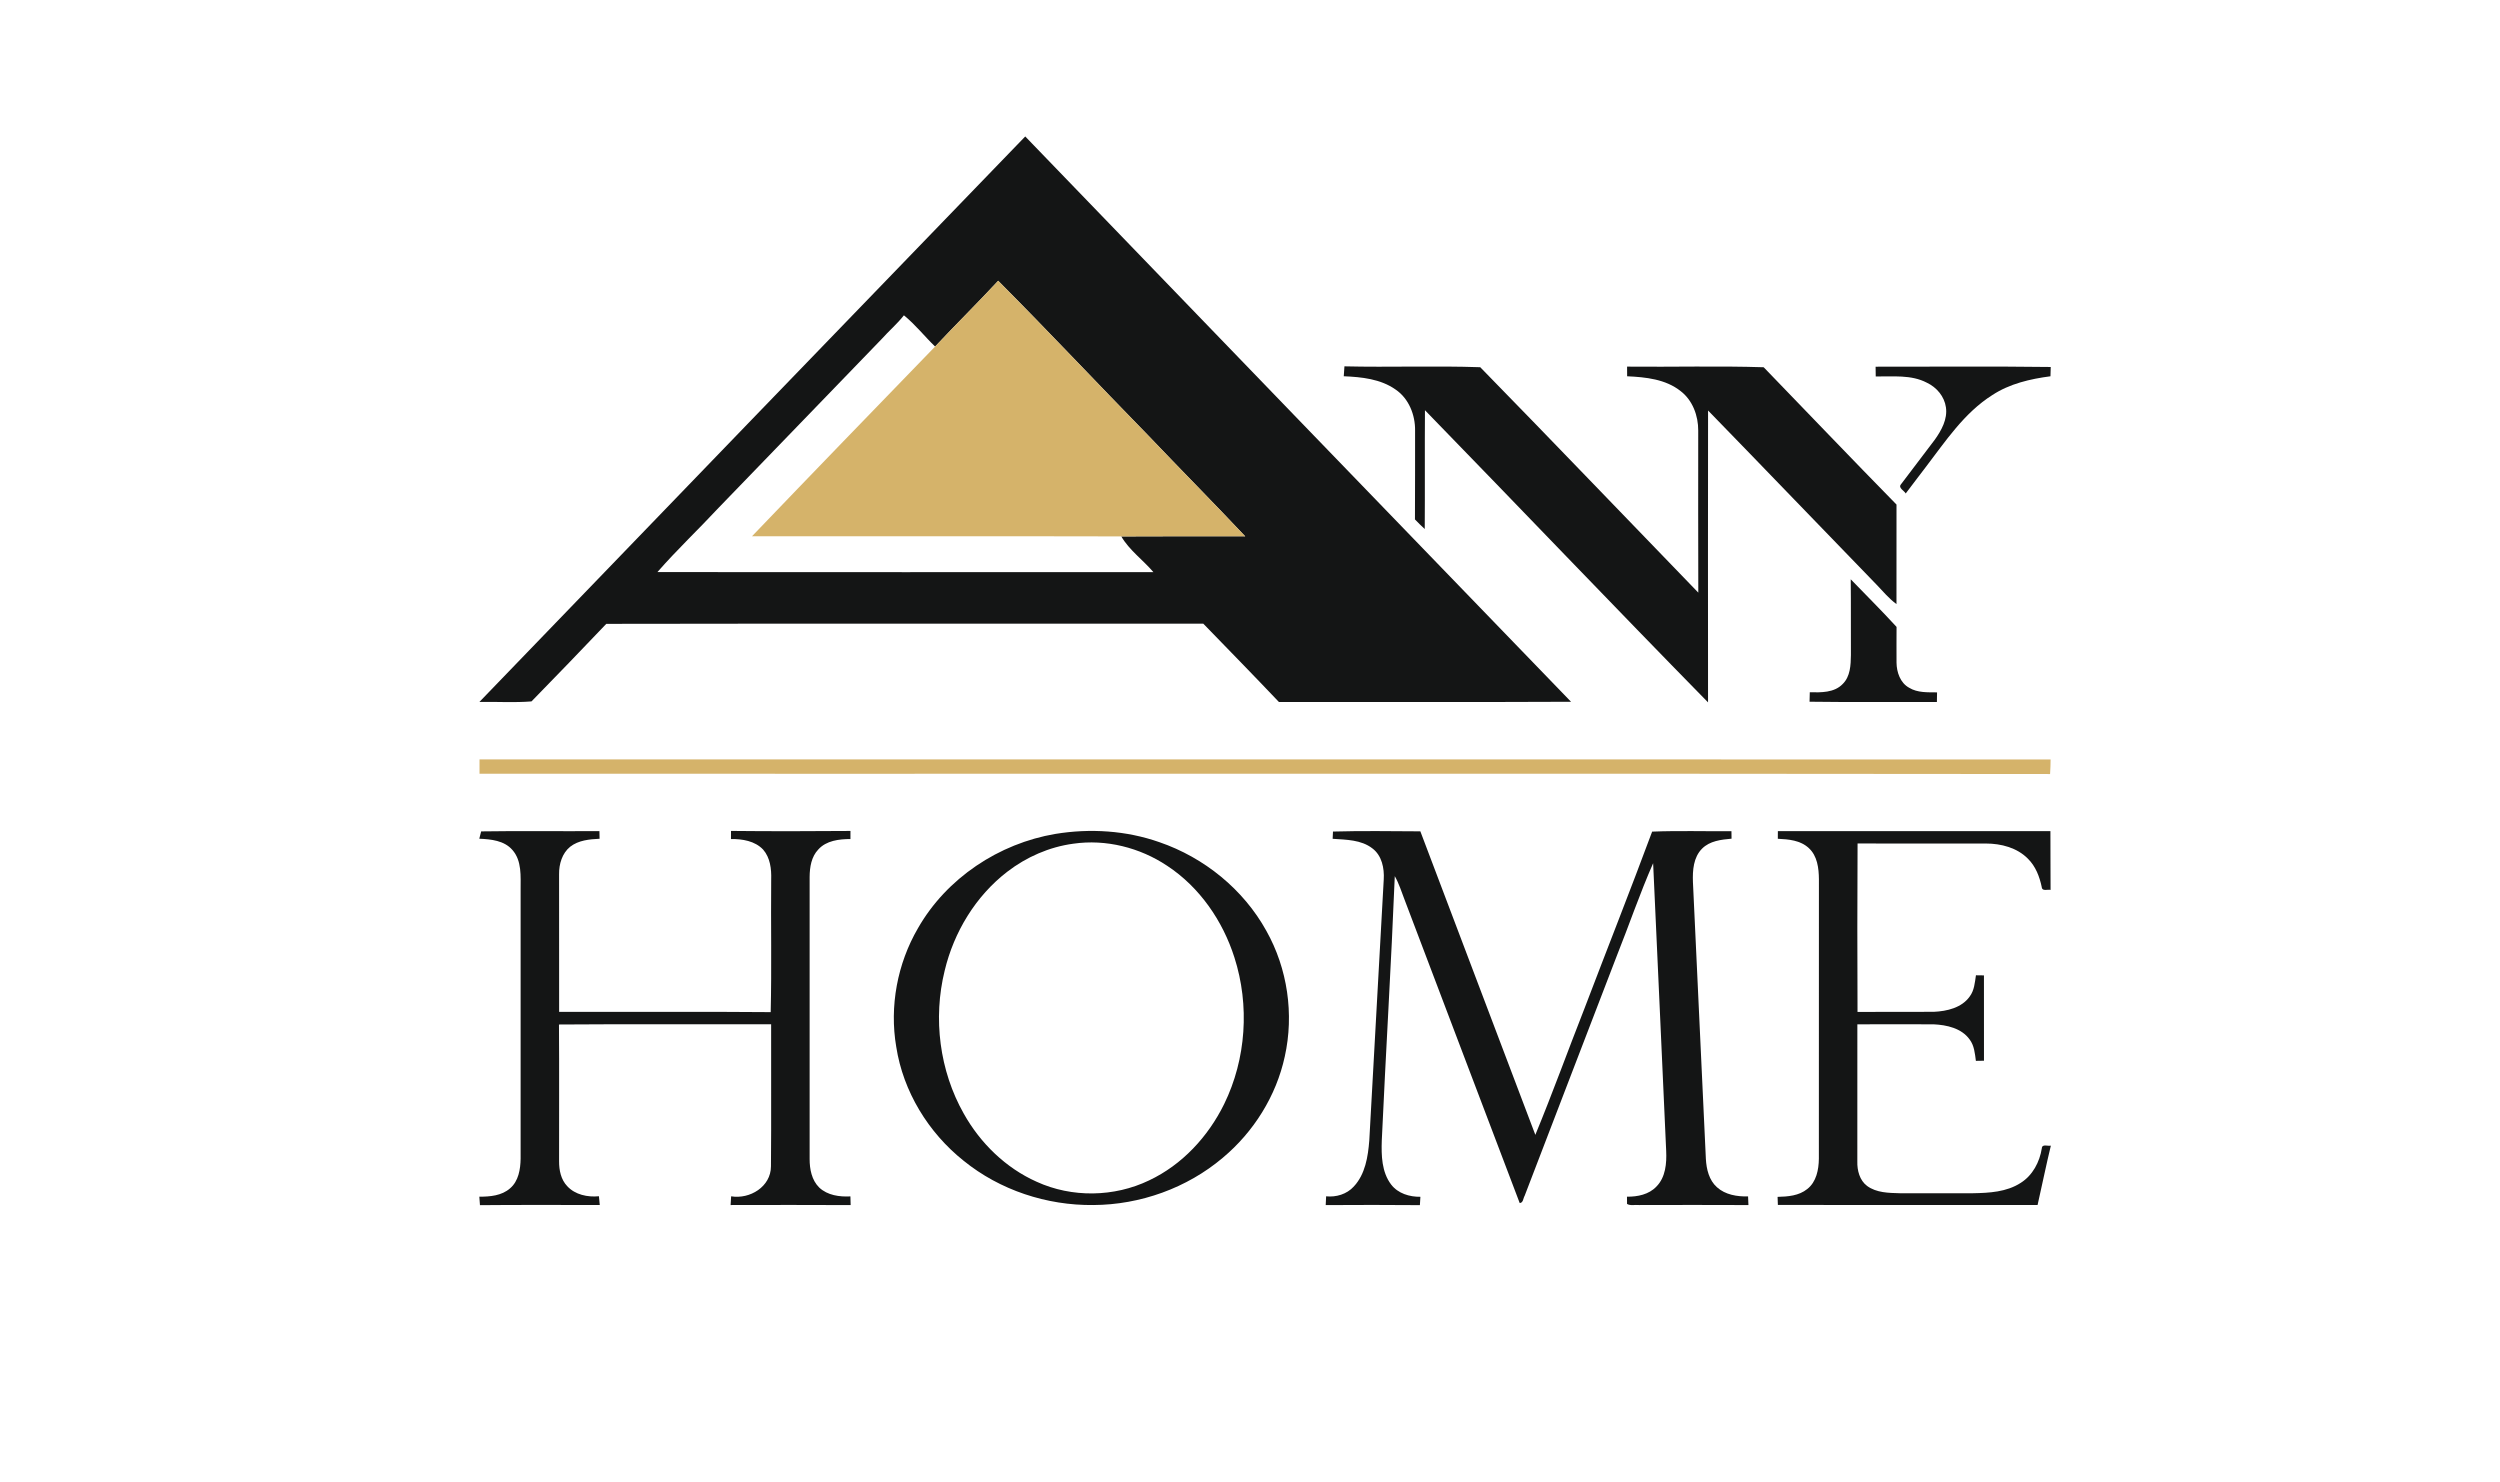
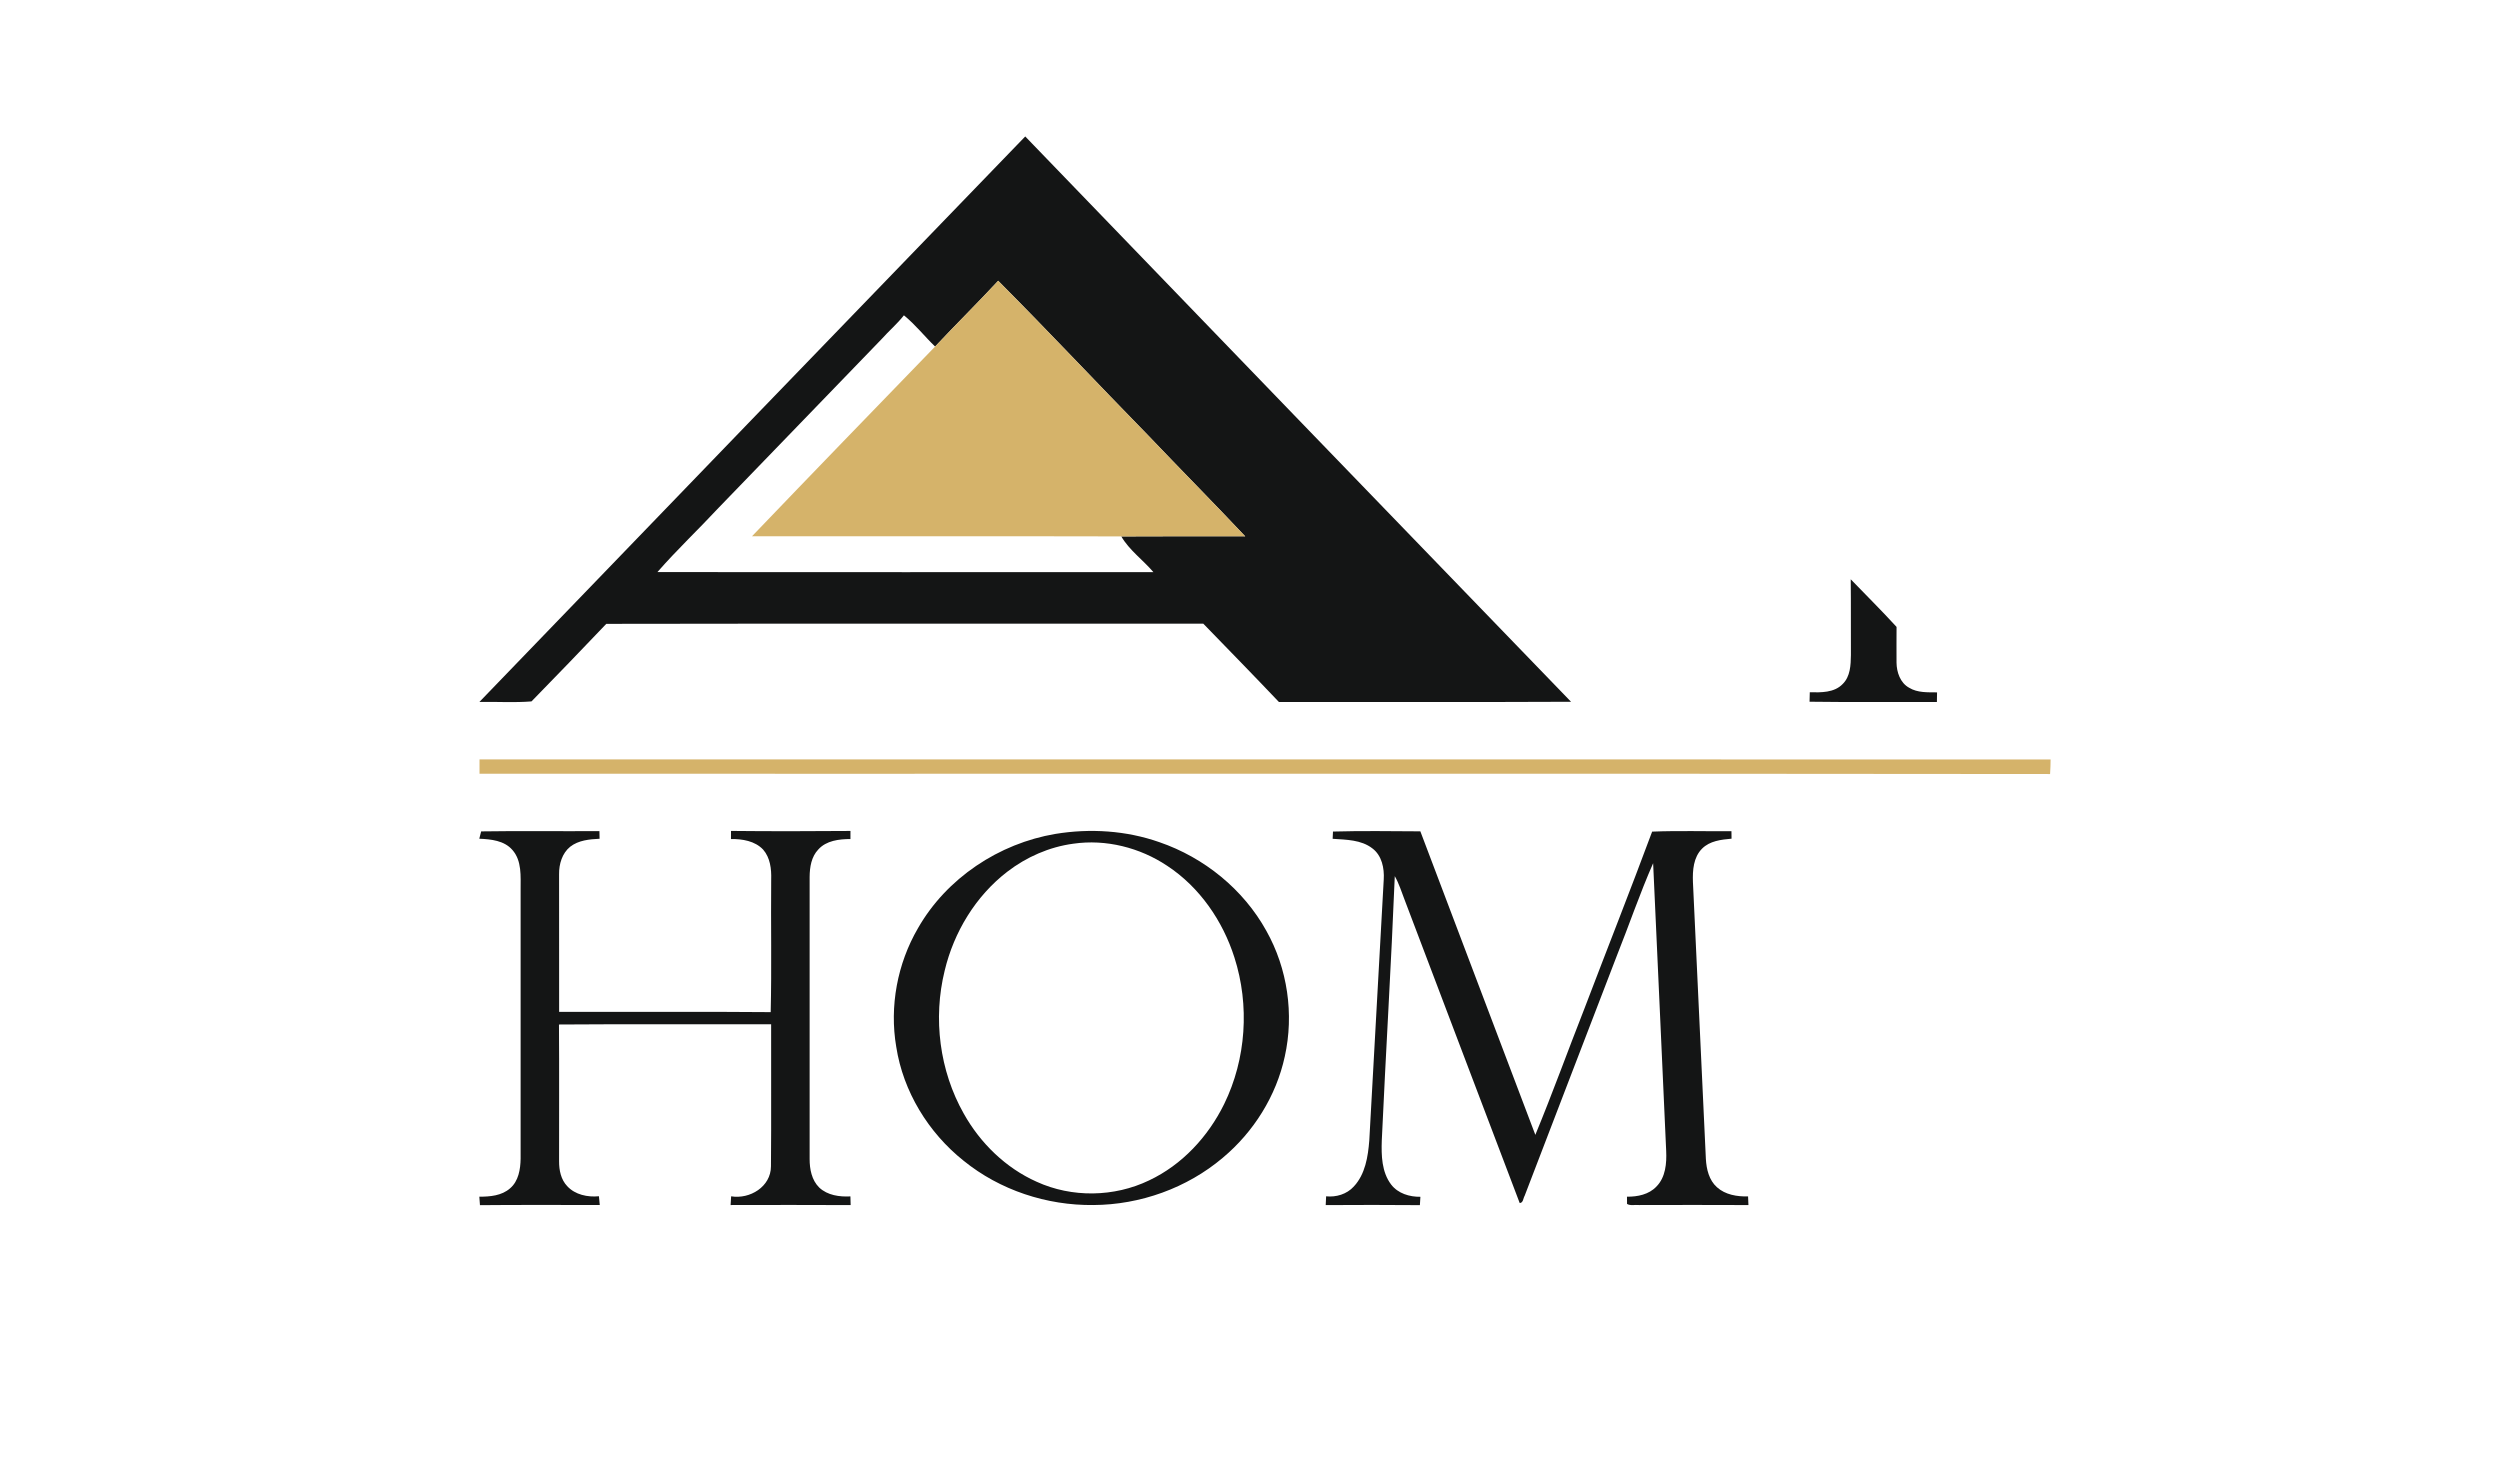
<svg xmlns="http://www.w3.org/2000/svg" width="958pt" height="568pt" viewBox="0 0 958 568" version="1.1">
  <g id="#141515ff">
    <path fill="#141515" opacity="1.00" d=" M 183.71 268.98 C 253.36 196.68 323.13 124.50 392.87 52.29 C 462.54 124.54 532.26 196.75 602.02 268.92 C 564.71 269.11 527.39 268.94 490.08 269.00 C 480.51 258.92 470.79 248.97 461.10 238.99 C 384.84 239.06 308.58 238.91 232.33 239.06 C 222.85 249.04 213.28 258.93 203.67 268.78 C 197.06 269.31 190.36 268.86 183.71 268.98 M 382.50 107.60 C 374.59 116.13 366.29 124.31 358.33 132.80 C 354.27 128.88 350.77 124.39 346.38 120.83 C 343.81 124.12 340.61 126.82 337.84 129.93 C 317.02 151.44 296.26 173.02 275.43 194.52 C 267.69 202.84 259.39 210.67 251.92 219.22 C 315.27 219.28 378.62 219.25 441.98 219.23 C 438.01 214.58 432.74 210.83 429.68 205.55 C 445.50 205.44 461.33 205.52 477.15 205.51 C 464.92 192.54 452.38 179.87 440.08 166.96 C 420.81 147.25 401.94 127.12 382.50 107.60 Z" />
-     <path fill="#141515" opacity="1.00" d=" M 515.19 140.38 C 532.53 140.80 549.93 140.12 567.23 140.72 C 595.23 169.35 622.92 198.32 650.79 227.10 C 650.70 206.40 650.77 185.70 650.76 165.00 C 650.79 159.33 648.63 153.40 644.03 149.88 C 638.27 145.29 630.61 144.51 623.52 144.19 C 623.51 143.26 623.51 141.41 623.50 140.49 C 640.94 140.67 658.43 140.17 675.84 140.73 C 692.80 158.27 709.66 175.92 726.74 193.35 C 726.75 206.06 726.76 218.77 726.73 231.49 C 723.82 229.37 721.53 226.56 719.05 223.99 C 697.51 201.79 676.10 179.46 654.53 157.30 C 654.47 194.58 654.50 231.86 654.52 269.15 C 618.14 232.05 582.28 194.43 546.04 157.19 C 545.93 172.36 546.07 187.53 545.96 202.71 C 544.66 201.53 543.41 200.31 542.21 199.04 C 542.30 187.71 542.22 176.37 542.26 165.04 C 542.35 159.03 539.88 152.71 534.77 149.26 C 529.01 145.20 521.76 144.47 514.93 144.18 C 515.00 142.91 515.09 141.65 515.19 140.38 Z" />
-     <path fill="#141515" opacity="1.00" d=" M 718.73 140.52 C 741.10 140.56 763.48 140.33 785.84 140.63 C 785.81 141.52 785.76 143.30 785.74 144.19 C 777.96 145.21 770.08 147.04 763.44 151.40 C 752.65 158.23 745.52 169.10 737.90 179.05 C 735.31 182.36 732.85 185.77 730.27 189.10 C 729.69 188.00 727.26 186.97 728.46 185.58 C 732.76 179.85 737.14 174.18 741.44 168.46 C 743.98 164.88 746.34 160.63 745.68 156.08 C 745.09 151.92 742.12 148.41 738.37 146.65 C 732.34 143.49 725.32 144.37 718.78 144.26 C 718.77 143.32 718.74 141.45 718.73 140.52 Z" />
    <path fill="#141515" opacity="1.00" d=" M 709.20 221.98 C 715.06 228.06 721.07 234.00 726.76 240.23 C 726.76 244.80 726.70 249.36 726.75 253.93 C 726.79 257.59 728.18 261.68 731.57 263.54 C 734.78 265.51 738.67 265.28 742.28 265.32 C 742.25 266.54 742.24 267.77 742.22 269.00 C 725.95 268.94 709.69 269.13 693.42 268.90 C 693.45 267.69 693.48 266.48 693.51 265.28 C 697.83 265.36 702.86 265.49 706.10 262.13 C 709.06 259.25 709.21 254.86 709.27 251.00 C 709.21 241.33 709.32 231.65 709.20 221.98 Z" />
    <path fill="#141515" opacity="1.00" d=" M 184.38 318.59 C 199.48 318.35 214.60 318.59 229.70 318.48 C 229.72 319.45 229.74 320.43 229.76 321.41 C 225.86 321.60 221.68 321.98 218.49 324.47 C 215.40 326.97 214.19 331.13 214.24 334.99 C 214.26 352.57 214.24 370.16 214.26 387.75 C 241.28 387.82 268.31 387.61 295.33 387.85 C 295.73 370.91 295.36 353.94 295.52 336.99 C 295.65 333.01 295.15 328.66 292.42 325.55 C 289.28 322.25 284.47 321.46 280.11 321.52 C 280.10 320.48 280.11 319.44 280.12 318.41 C 295.38 318.57 310.64 318.54 325.90 318.42 C 325.89 319.45 325.89 320.48 325.89 321.52 C 321.55 321.53 316.65 322.10 313.58 325.51 C 310.91 328.29 310.28 332.30 310.25 336.00 C 310.24 372.03 310.26 408.06 310.25 444.10 C 310.24 448.01 311.04 452.24 313.94 455.08 C 317.11 458.06 321.70 458.68 325.88 458.46 C 325.91 459.56 325.94 460.67 325.97 461.79 C 310.64 461.70 295.30 461.75 279.97 461.77 C 280.03 460.65 280.09 459.54 280.17 458.43 C 287.35 459.62 295.42 454.74 295.43 446.94 C 295.60 428.80 295.44 410.65 295.50 392.51 C 268.40 392.55 241.30 392.39 214.20 392.59 C 214.32 410.07 214.22 427.55 214.24 445.02 C 214.22 448.40 214.95 452.03 217.37 454.55 C 220.41 457.85 225.19 458.82 229.51 458.40 C 229.62 459.51 229.72 460.62 229.83 461.75 C 214.52 461.79 199.22 461.66 183.92 461.82 C 183.86 461.01 183.74 459.38 183.68 458.57 C 187.76 458.58 192.26 458.20 195.46 455.37 C 198.71 452.61 199.43 448.07 199.50 444.04 C 199.50 409.69 199.49 375.33 199.50 340.98 C 199.48 335.82 200.03 329.86 196.35 325.70 C 193.22 322.08 188.13 321.59 183.66 321.40 C 183.84 320.70 184.20 319.30 184.38 318.59 Z" />
    <path fill="#141515" opacity="1.00" d=" M 510.80 318.65 C 521.95 318.33 533.12 318.52 544.28 318.57 C 558.91 357.36 573.70 396.09 588.34 434.88 C 594.97 418.82 600.88 402.44 607.24 386.26 C 615.82 363.72 624.70 341.29 633.10 318.68 C 643.22 318.27 653.36 318.60 663.49 318.51 C 663.50 319.23 663.52 320.66 663.53 321.38 C 659.55 321.74 655.19 322.22 652.23 325.20 C 648.91 328.52 648.57 333.53 648.73 337.96 C 650.40 373.35 652.04 408.74 653.69 444.13 C 653.91 448.03 654.90 452.25 657.94 454.95 C 661.15 457.85 665.67 458.57 669.86 458.47 C 669.90 459.57 669.95 460.67 670.00 461.78 C 656.01 461.72 642.01 461.73 628.02 461.77 C 626.53 461.60 624.81 462.13 623.48 461.35 C 623.48 460.66 623.47 459.27 623.46 458.57 C 627.49 458.62 631.87 457.74 634.74 454.69 C 638.27 451.13 638.70 445.76 638.48 441.02 C 636.76 404.27 635.23 367.52 633.48 330.78 C 628.35 342.46 624.23 354.58 619.50 366.43 C 607.78 397.05 595.93 427.61 584.24 458.24 C 583.66 459.17 583.75 460.92 582.35 461.01 C 567.61 422.31 552.98 383.56 538.26 344.84 C 537.06 341.78 536.13 338.60 534.48 335.74 C 533.12 369.51 531.04 403.25 529.50 437.01 C 529.31 442.78 529.44 449.12 533.09 453.92 C 535.72 457.35 540.13 458.67 544.30 458.61 C 544.25 459.41 544.15 461.01 544.10 461.81 C 532.07 461.69 520.04 461.73 508.01 461.79 C 508.05 460.66 508.11 459.54 508.17 458.43 C 512.02 458.83 516.08 457.62 518.73 454.72 C 523.17 450.01 524.22 443.25 524.71 437.05 C 526.57 403.70 528.38 370.35 530.25 337.00 C 530.51 332.71 529.54 327.86 525.92 325.12 C 521.60 321.76 515.86 321.79 510.67 321.43 C 510.70 320.73 510.77 319.34 510.80 318.65 Z" />
-     <path fill="#141515" opacity="1.00" d=" M 681.28 318.49 C 716.09 318.51 750.91 318.50 785.72 318.49 C 785.79 326.00 785.70 333.50 785.78 341.01 C 784.68 340.73 782.53 341.67 782.40 339.95 C 781.57 335.95 780.05 331.94 777.07 329.03 C 772.92 324.82 766.80 323.25 761.05 323.24 C 744.64 323.24 728.23 323.28 711.82 323.22 C 711.69 344.74 711.72 366.25 711.80 387.77 C 721.55 387.70 731.29 387.80 741.04 387.73 C 746.06 387.50 751.73 386.20 754.80 381.85 C 756.56 379.52 756.76 376.51 757.18 373.73 C 757.94 373.74 759.48 373.76 760.25 373.77 C 760.26 384.67 760.24 395.57 760.26 406.47 C 759.48 406.48 757.93 406.51 757.16 406.52 C 756.78 403.70 756.55 400.66 754.75 398.31 C 751.65 393.99 745.96 392.75 740.96 392.52 C 731.22 392.48 721.48 392.50 711.74 392.52 C 711.74 410.03 711.76 427.54 711.73 445.05 C 711.63 448.48 712.60 452.31 715.48 454.46 C 719.07 457.09 723.73 457.13 728.00 457.25 C 737.34 457.25 746.67 457.25 756.01 457.25 C 762.26 457.14 768.92 456.79 774.33 453.28 C 778.92 450.40 781.61 445.26 782.43 440.00 C 782.56 438.25 784.78 439.29 785.89 439.01 C 784.06 446.56 782.52 454.18 780.80 461.76 C 747.62 461.73 714.45 461.76 681.28 461.74 C 681.25 460.97 681.19 459.42 681.17 458.64 C 685.09 458.55 689.37 458.22 692.55 455.63 C 696.04 452.91 696.94 448.20 696.99 444.02 C 697.01 408.32 696.99 372.62 697.01 336.93 C 696.97 332.71 696.42 327.95 693.10 324.96 C 689.92 321.99 685.38 321.61 681.26 321.42 C 681.25 320.44 681.26 319.46 681.28 318.49 Z" />
    <path fill="#141515" opacity="1.00" d=" M 404.47 319.55 C 417.72 317.38 431.57 318.25 444.28 322.72 C 461.43 328.61 476.48 340.79 485.27 356.71 C 493.40 371.18 495.93 388.65 492.33 404.84 C 489.06 419.96 480.41 433.76 468.57 443.66 C 454.84 455.27 436.93 461.68 418.97 461.77 C 401.12 461.97 383.15 456.07 369.25 444.79 C 355.74 434.02 346.10 418.28 343.44 401.14 C 340.80 385.63 343.86 369.28 351.76 355.70 C 362.71 336.51 382.79 323.19 404.47 319.55 M 411.26 323.31 C 402.07 324.55 393.33 328.41 386.00 334.04 C 373.88 343.36 365.54 357.15 362.00 371.95 C 357.48 390.27 360.01 410.32 369.33 426.77 C 375.65 438.05 385.39 447.56 397.25 452.85 C 410.75 459.03 426.95 458.76 440.31 452.34 C 452.99 446.37 462.97 435.55 469.10 423.07 C 477.56 405.79 478.90 385.21 473.03 366.91 C 468.56 352.85 459.69 339.96 447.29 331.79 C 436.81 324.79 423.78 321.49 411.26 323.31 Z" />
  </g>
  <g id="#d5b36aff">
    <path fill="#d5b36a" opacity="1.00" d=" M 382.50 107.60 C 401.94 127.12 420.81 147.25 440.08 166.96 C 452.38 179.87 464.92 192.54 477.15 205.51 C 461.33 205.52 445.50 205.44 429.68 205.55 C 382.50 205.43 335.33 205.54 288.16 205.50 C 311.46 181.18 334.90 156.99 358.33 132.80 C 366.29 124.31 374.59 116.13 382.50 107.60 Z" />
    <path fill="#d5b36a" opacity="1.00" d=" M 183.75 291.00 C 384.43 291.02 585.11 290.96 785.79 291.03 C 785.77 292.89 785.72 294.75 785.59 296.61 C 584.98 296.36 384.37 296.57 183.75 296.50 C 183.75 294.66 183.75 292.83 183.75 291.00 Z" />
  </g>
</svg>